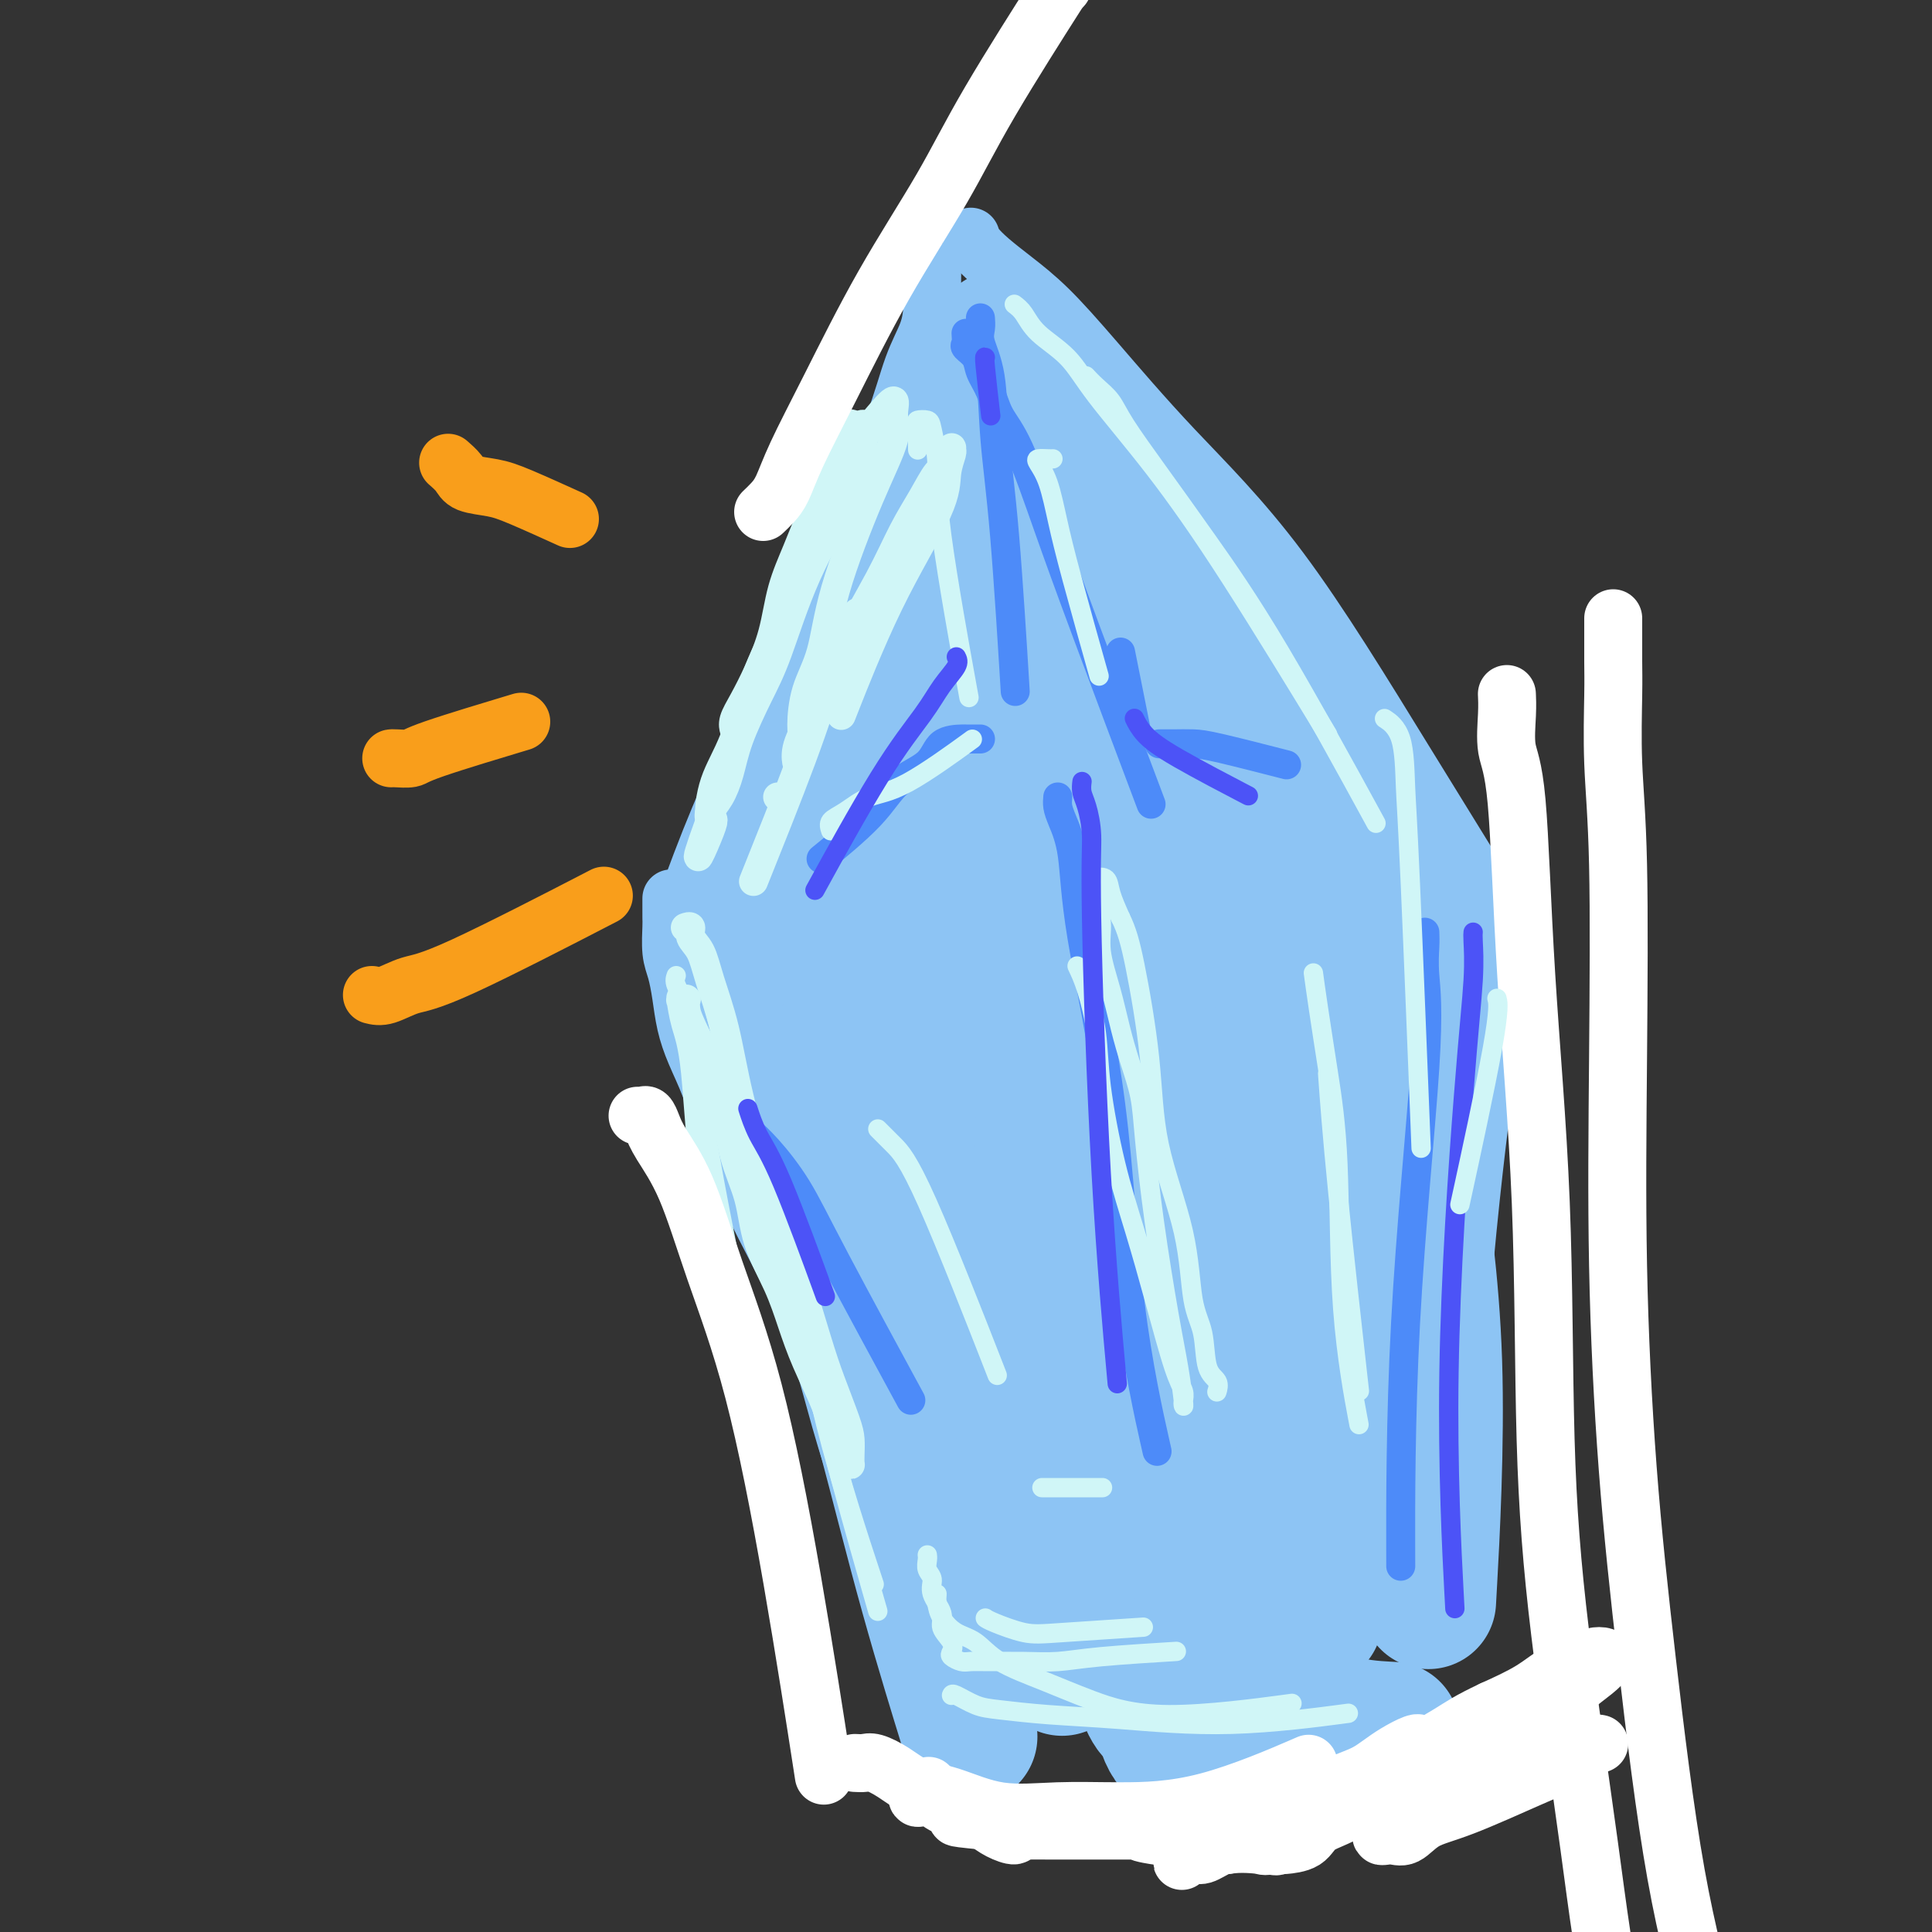
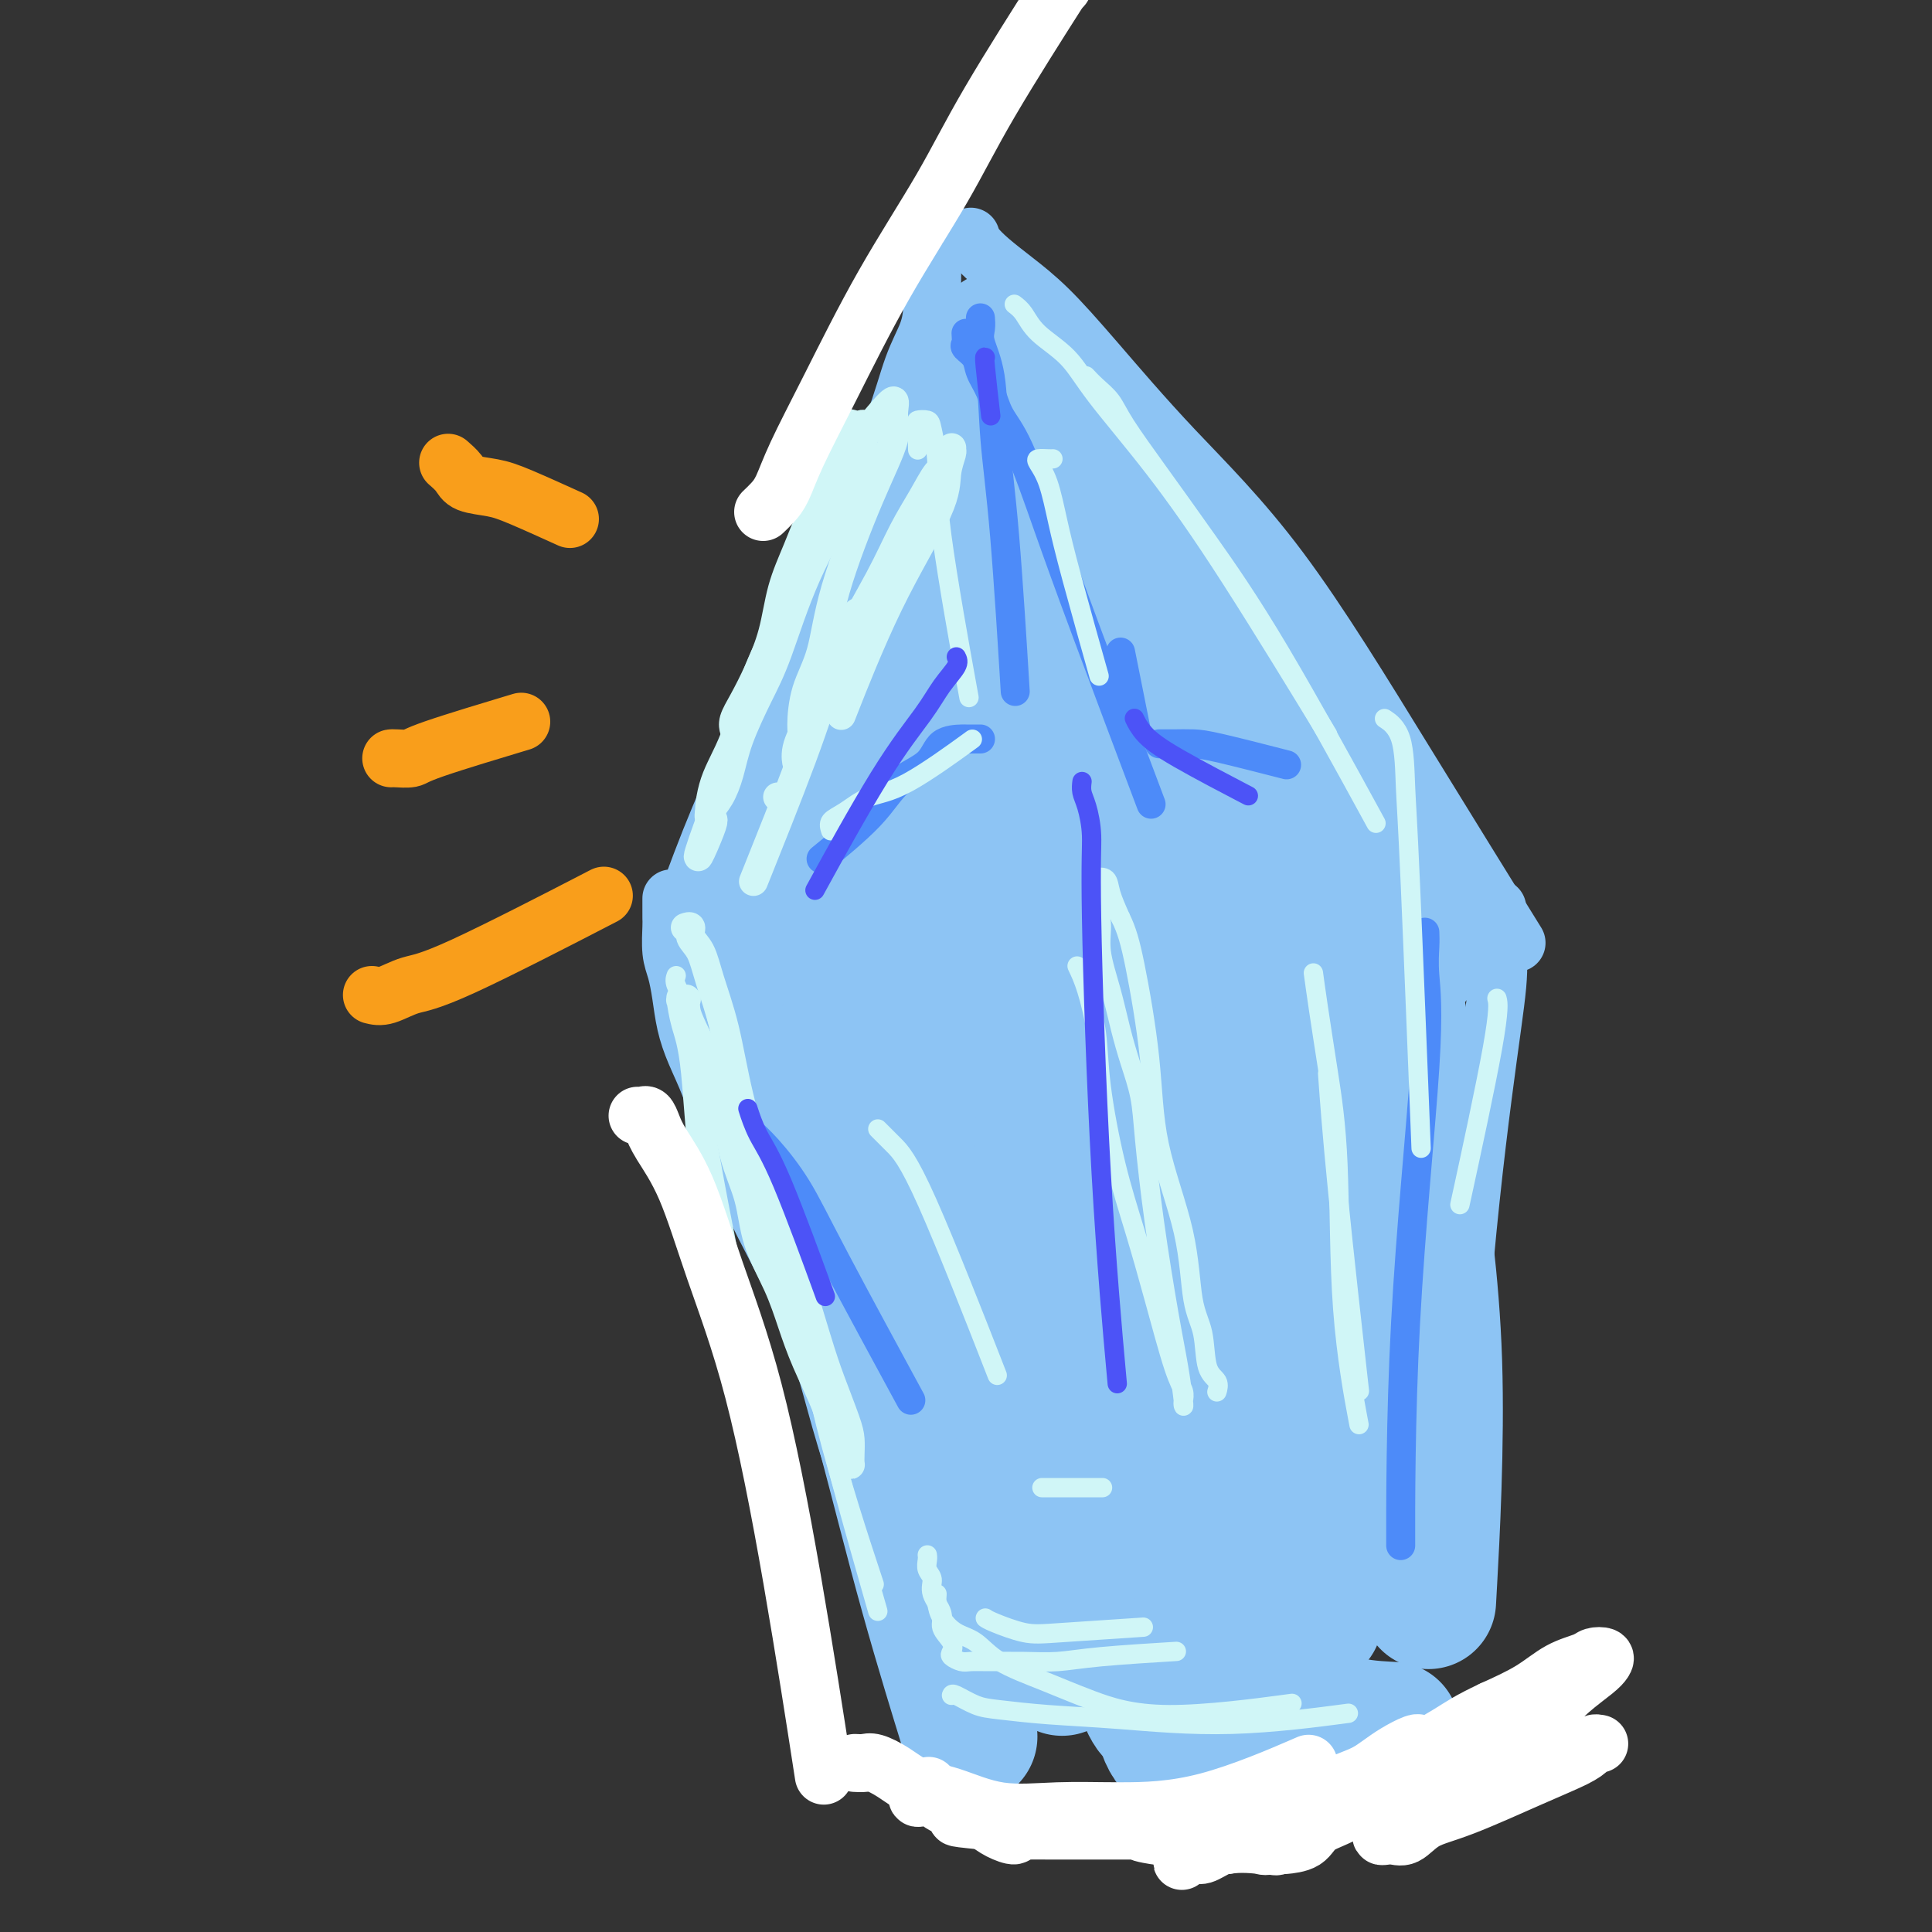
<svg xmlns="http://www.w3.org/2000/svg" viewBox="0 0 400 400" version="1.1">
  <rect x="0" y="0" width="400" height="400" fill="#333333" stroke="none" />
  <g fill="none" stroke="rgb(141,196,244)" stroke-width="12" stroke-linecap="round" stroke-linejoin="round">
    <path d="M193,56c0.003,0.174 0.006,0.348 0,1c-0.006,0.652 -0.021,1.782 0,3c0.021,1.218 0.079,2.523 0,4c-0.079,1.477 -0.294,3.125 -1,5c-0.706,1.875 -1.901,3.978 -3,7c-1.099,3.022 -2.101,6.962 -4,12c-1.899,5.038 -4.695,11.174 -8,18c-3.305,6.826 -7.118,14.343 -11,23c-3.882,8.657 -7.834,18.454 -11,26c-3.166,7.546 -5.545,12.839 -8,19c-2.455,6.161 -4.987,13.189 -6,16c-1.013,2.811 -0.506,1.406 0,0" />
    <path d="M139,186c-0.000,0.363 -0.001,0.726 0,1c0.001,0.274 0.003,0.459 0,1c-0.003,0.541 -0.012,1.437 0,2c0.012,0.563 0.044,0.792 0,2c-0.044,1.208 -0.164,3.395 0,5c0.164,1.605 0.614,2.628 1,4c0.386,1.372 0.710,3.091 1,5c0.290,1.909 0.546,4.006 1,6c0.454,1.994 1.104,3.883 2,6c0.896,2.117 2.036,4.461 3,7c0.964,2.539 1.751,5.275 3,9c1.249,3.725 2.960,8.441 5,13c2.040,4.559 4.408,8.962 7,14c2.592,5.038 5.406,10.711 8,19c2.594,8.289 4.968,19.193 9,29c4.032,9.807 9.724,18.516 12,22c2.276,3.484 1.138,1.742 0,0" />
    <path d="M201,49c0.193,0.594 0.385,1.188 1,2c0.615,0.812 1.651,1.840 3,3c1.349,1.160 3.011,2.450 5,4c1.989,1.550 4.304,3.361 7,6c2.696,2.639 5.773,6.106 10,11c4.227,4.894 9.605,11.215 16,18c6.395,6.785 13.807,14.035 22,25c8.193,10.965 17.167,25.644 26,40c8.833,14.356 17.524,28.387 21,34c3.476,5.613 1.738,2.806 0,0" />
    <path d="M310,188c-0.004,0.705 -0.008,1.410 0,2c0.008,0.590 0.029,1.065 0,2c-0.029,0.935 -0.106,2.329 0,4c0.106,1.671 0.396,3.619 0,8c-0.396,4.381 -1.477,11.195 -3,23c-1.523,11.805 -3.487,28.601 -5,49c-1.513,20.399 -2.575,44.400 -3,54c-0.425,9.600 -0.212,4.800 0,0" />
  </g>
  <g fill="none" stroke="rgb(141,196,244)" stroke-width="28" stroke-linecap="round" stroke-linejoin="round">
    <path d="M171,200c0.111,0.279 0.222,0.558 0,0c-0.222,-0.558 -0.778,-1.953 -1,-3c-0.222,-1.047 -0.112,-1.747 0,-2c0.112,-0.253 0.226,-0.058 0,0c-0.226,0.058 -0.791,-0.021 -1,0c-0.209,0.021 -0.063,0.142 0,1c0.063,0.858 0.044,2.454 0,4c-0.044,1.546 -0.113,3.040 0,5c0.113,1.960 0.408,4.384 1,8c0.592,3.616 1.483,8.425 3,14c1.517,5.575 3.662,11.917 6,19c2.338,7.083 4.870,14.907 8,23c3.130,8.093 6.858,16.454 10,24c3.142,7.546 5.697,14.276 8,20c2.303,5.724 4.355,10.441 6,14c1.645,3.559 2.885,5.961 4,8c1.115,2.039 2.105,3.714 3,5c0.895,1.286 1.694,2.181 2,3c0.306,0.819 0.120,1.561 0,2c-0.120,0.439 -0.172,0.574 0,0c0.172,-0.574 0.570,-1.855 0,-3c-0.570,-1.145 -2.108,-2.152 -3,-4c-0.892,-1.848 -1.140,-4.537 -2,-7c-0.860,-2.463 -2.333,-4.702 -4,-8c-1.667,-3.298 -3.529,-7.657 -5,-12c-1.471,-4.343 -2.550,-8.669 -4,-13c-1.450,-4.331 -3.271,-8.666 -5,-13c-1.729,-4.334 -3.364,-8.667 -5,-13" />
    <path d="M192,272c-5.402,-12.864 -4.907,-9.525 -5,-10c-0.093,-0.475 -0.774,-4.765 -2,-8c-1.226,-3.235 -2.997,-5.415 -4,-8c-1.003,-2.585 -1.238,-5.576 -2,-8c-0.762,-2.424 -2.053,-4.281 -3,-6c-0.947,-1.719 -1.552,-3.298 -2,-5c-0.448,-1.702 -0.739,-3.526 -1,-5c-0.261,-1.474 -0.493,-2.597 -1,-4c-0.507,-1.403 -1.288,-3.084 -2,-4c-0.712,-0.916 -1.354,-1.065 -2,-2c-0.646,-0.935 -1.298,-2.655 -2,-4c-0.702,-1.345 -1.456,-2.314 -2,-3c-0.544,-0.686 -0.879,-1.089 -2,-2c-1.121,-0.911 -3.029,-2.330 -4,-3c-0.971,-0.670 -1.005,-0.591 -1,0c0.005,0.591 0.049,1.696 0,3c-0.049,1.304 -0.190,2.809 0,5c0.190,2.191 0.710,5.068 2,10c1.290,4.932 3.349,11.917 6,20c2.651,8.083 5.896,17.263 9,27c3.104,9.737 6.069,20.033 9,31c2.931,10.967 5.828,22.607 9,34c3.172,11.393 6.621,22.541 8,27c1.379,4.459 0.690,2.230 0,0" />
    <path d="M177,195c-0.308,-0.365 -0.616,-0.729 0,0c0.616,0.729 2.157,2.552 3,5c0.843,2.448 0.990,5.522 2,9c1.010,3.478 2.885,7.362 5,14c2.115,6.638 4.470,16.032 8,27c3.530,10.968 8.234,23.512 12,33c3.766,9.488 6.595,15.921 10,22c3.405,6.079 7.385,11.803 10,16c2.615,4.197 3.866,6.868 5,9c1.134,2.132 2.151,3.725 3,5c0.849,1.275 1.531,2.233 2,3c0.469,0.767 0.724,1.342 1,0c0.276,-1.342 0.574,-4.602 0,-10c-0.574,-5.398 -2.020,-12.933 -4,-20c-1.980,-7.067 -4.495,-13.667 -7,-20c-2.505,-6.333 -5.001,-12.401 -7,-18c-1.999,-5.599 -3.503,-10.730 -5,-16c-1.497,-5.270 -2.989,-10.678 -4,-15c-1.011,-4.322 -1.541,-7.557 -2,-12c-0.459,-4.443 -0.848,-10.093 -1,-14c-0.152,-3.907 -0.066,-6.069 0,-8c0.066,-1.931 0.113,-3.629 0,-5c-0.113,-1.371 -0.385,-2.415 0,-3c0.385,-0.585 1.426,-0.710 2,0c0.574,0.710 0.682,2.257 1,3c0.318,0.743 0.848,0.683 2,9c1.152,8.317 2.927,25.013 4,39c1.073,13.987 1.443,25.266 3,38c1.557,12.734 4.302,26.924 7,37c2.698,10.076 5.349,16.038 8,22" />
    <path d="M235,345c3.390,11.149 4.364,9.523 5,10c0.636,0.477 0.933,3.058 2,5c1.067,1.942 2.903,3.247 4,4c1.097,0.753 1.456,0.955 2,1c0.544,0.045 1.275,-0.065 2,-2c0.725,-1.935 1.444,-5.694 2,-14c0.556,-8.306 0.949,-21.158 0,-32c-0.949,-10.842 -3.239,-19.673 -5,-28c-1.761,-8.327 -2.994,-16.151 -4,-24c-1.006,-7.849 -1.786,-15.725 -2,-21c-0.214,-5.275 0.136,-7.950 0,-12c-0.136,-4.050 -0.759,-9.477 -1,-13c-0.241,-3.523 -0.101,-5.144 2,-12c2.101,-6.856 6.161,-18.948 8,-24c1.839,-5.052 1.455,-3.065 2,-3c0.545,0.065 2.018,-1.791 3,-2c0.982,-0.209 1.473,1.231 2,2c0.527,0.769 1.088,0.868 2,4c0.912,3.132 2.173,9.298 2,20c-0.173,10.702 -1.779,25.941 -3,40c-1.221,14.059 -2.056,26.936 -2,39c0.056,12.064 1.005,23.313 2,33c0.995,9.687 2.037,17.811 4,23c1.963,5.189 4.846,7.442 7,10c2.154,2.558 3.580,5.419 7,7c3.420,1.581 8.834,1.880 11,2c2.166,0.120 1.083,0.060 0,0" />
    <path d="M281,185c0.030,0.067 0.061,0.135 0,0c-0.061,-0.135 -0.212,-0.472 0,0c0.212,0.472 0.787,1.753 1,4c0.213,2.247 0.065,5.462 0,9c-0.065,3.538 -0.045,7.401 -2,21c-1.955,13.599 -5.885,36.934 -8,52c-2.115,15.066 -2.416,21.864 -2,32c0.416,10.136 1.547,23.610 2,29c0.453,5.390 0.226,2.695 0,0" />
    <path d="M285,190c-0.180,0.362 -0.360,0.724 0,2c0.360,1.276 1.261,3.466 2,6c0.739,2.534 1.315,5.411 2,9c0.685,3.589 1.479,7.890 2,13c0.521,5.110 0.768,11.030 2,21c1.232,9.970 3.447,23.992 4,41c0.553,17.008 -0.556,37.002 -1,45c-0.444,7.998 -0.222,3.999 0,0" />
    <path d="M164,182c-0.074,-0.502 -0.147,-1.005 0,-2c0.147,-0.995 0.515,-2.484 1,-4c0.485,-1.516 1.086,-3.060 2,-6c0.914,-2.940 2.142,-7.277 4,-12c1.858,-4.723 4.348,-9.832 7,-15c2.652,-5.168 5.466,-10.395 8,-15c2.534,-4.605 4.787,-8.587 7,-13c2.213,-4.413 4.387,-9.259 6,-13c1.613,-3.741 2.666,-6.379 4,-9c1.334,-2.621 2.949,-5.224 4,-7c1.051,-1.776 1.539,-2.724 2,-4c0.461,-1.276 0.896,-2.880 1,-3c0.104,-0.120 -0.122,1.243 0,2c0.122,0.757 0.592,0.908 0,2c-0.592,1.092 -2.247,3.126 -3,5c-0.753,1.874 -0.604,3.587 -2,8c-1.396,4.413 -4.338,11.527 -8,19c-3.662,7.473 -8.044,15.306 -11,22c-2.956,6.694 -4.484,12.249 -6,16c-1.516,3.751 -3.019,5.697 -4,8c-0.981,2.303 -1.440,4.964 -2,7c-0.560,2.036 -1.222,3.446 -2,5c-0.778,1.554 -1.672,3.252 -2,4c-0.328,0.748 -0.088,0.548 0,1c0.088,0.452 0.025,1.558 0,2c-0.025,0.442 -0.013,0.221 0,0" />
    <path d="M170,180c-6.266,15.159 -1.930,2.556 0,-3c1.930,-5.556 1.453,-4.064 2,-5c0.547,-0.936 2.117,-4.300 4,-8c1.883,-3.700 4.080,-7.738 6,-12c1.920,-4.262 3.564,-8.749 5,-12c1.436,-3.251 2.665,-5.267 4,-8c1.335,-2.733 2.776,-6.183 4,-9c1.224,-2.817 2.230,-5.001 3,-7c0.770,-1.999 1.302,-3.813 2,-6c0.698,-2.187 1.560,-4.747 2,-7c0.440,-2.253 0.458,-4.199 1,-6c0.542,-1.801 1.609,-3.457 2,-5c0.391,-1.543 0.105,-2.974 0,-4c-0.105,-1.026 -0.028,-1.646 0,-2c0.028,-0.354 0.008,-0.441 0,-1c-0.008,-0.559 -0.002,-1.589 0,-2c0.002,-0.411 0.001,-0.203 0,0c-0.001,0.203 -0.000,0.402 0,0c0.000,-0.402 0.000,-1.404 0,-2c-0.000,-0.596 -0.002,-0.787 0,-1c0.002,-0.213 0.006,-0.448 0,-1c-0.006,-0.552 -0.022,-1.423 0,-2c0.022,-0.577 0.083,-0.862 0,-1c-0.083,-0.138 -0.311,-0.130 0,0c0.311,0.130 1.161,0.381 2,1c0.839,0.619 1.668,1.605 3,3c1.332,1.395 3.166,3.197 5,5" />
    <path d="M215,85c5.368,6.038 13.786,17.135 20,26c6.214,8.865 10.222,15.500 15,25c4.778,9.500 10.325,21.865 15,33c4.675,11.135 8.479,21.038 10,25c1.521,3.962 0.761,1.981 0,0" />
    <path d="M207,70c0.047,0.352 0.094,0.705 0,1c-0.094,0.295 -0.329,0.534 0,1c0.329,0.466 1.222,1.159 2,2c0.778,0.841 1.440,1.831 2,3c0.560,1.169 1.018,2.517 2,4c0.982,1.483 2.490,3.101 4,5c1.510,1.899 3.024,4.079 5,7c1.976,2.921 4.414,6.581 7,10c2.586,3.419 5.321,6.596 9,11c3.679,4.404 8.301,10.037 12,15c3.699,4.963 6.476,9.258 10,14c3.524,4.742 7.795,9.930 12,15c4.205,5.070 8.344,10.020 10,12c1.656,1.980 0.828,0.990 0,0" />
    <path d="M217,110c0.161,-0.395 0.321,-0.791 0,0c-0.321,0.791 -1.124,2.767 -2,5c-0.876,2.233 -1.825,4.723 -6,13c-4.175,8.277 -11.577,22.339 -17,35c-5.423,12.661 -8.866,23.919 -12,34c-3.134,10.081 -5.959,18.983 -7,27c-1.041,8.017 -0.297,15.148 0,18c0.297,2.852 0.149,1.426 0,0" />
    <path d="M224,118c0.026,0.181 0.053,0.362 0,1c-0.053,0.638 -0.185,1.733 0,3c0.185,1.267 0.689,2.705 1,6c0.311,3.295 0.431,8.448 0,15c-0.431,6.552 -1.411,14.504 -3,28c-1.589,13.496 -3.787,32.535 -5,46c-1.213,13.465 -1.442,21.356 -1,29c0.442,7.644 1.555,15.041 2,18c0.445,2.959 0.223,1.479 0,0" />
    <path d="M230,129c-0.100,0.026 -0.201,0.051 0,2c0.201,1.949 0.703,5.821 1,4c0.297,-1.821 0.388,-9.337 2,10c1.612,19.337 4.746,65.525 6,84c1.254,18.475 0.627,9.238 0,0" />
    <path d="M226,140c0.185,2.387 0.369,4.774 0,3c-0.369,-1.774 -1.292,-7.708 1,8c2.292,15.708 7.798,53.060 10,68c2.202,14.940 1.101,7.470 0,0" />
    <path d="M215,143c-0.018,1.452 -0.036,2.905 0,1c0.036,-1.905 0.125,-7.167 -3,3c-3.125,10.167 -9.464,35.762 -12,46c-2.536,10.238 -1.268,5.119 0,0" />
    <path d="M167,175c0.417,0.833 0.833,1.667 1,2c0.167,0.333 0.083,0.167 0,0" />
    <path d="M158,187c0.006,0.000 0.012,0.000 0,0c-0.012,0.000 -0.042,0.000 1,0c1.042,0.000 3.155,0.000 4,0c0.845,0.000 0.423,0.000 0,0" />
    <path d="M281,173c0.225,0.805 0.450,1.611 1,2c0.550,0.389 1.426,0.362 2,1c0.574,0.638 0.847,1.941 2,4c1.153,2.059 3.187,4.874 4,6c0.813,1.126 0.407,0.563 0,0" />
    <path d="M296,186c0.000,0.417 0.000,0.833 0,1c0.000,0.167 0.000,0.083 0,0" />
    <path d="M292,197c0.417,0.417 0.833,0.833 1,1c0.167,0.167 0.083,0.083 0,0" />
  </g>
  <g fill="none" stroke="rgb(77,139,249)" stroke-width="6" stroke-linecap="round" stroke-linejoin="round">
    <path d="M203,66c-0.015,-0.171 -0.030,-0.343 0,0c0.030,0.343 0.105,1.199 0,2c-0.105,0.801 -0.389,1.547 0,3c0.389,1.453 1.449,3.613 2,7c0.551,3.387 0.591,8.001 1,13c0.409,4.999 1.187,10.384 2,20c0.813,9.616 1.661,23.462 2,29c0.339,5.538 0.170,2.769 0,0" />
    <path d="M203,153c-0.198,-0.001 -0.395,-0.002 -1,0c-0.605,0.002 -1.617,0.007 -2,0c-0.383,-0.007 -0.137,-0.026 -1,0c-0.863,0.026 -2.835,0.096 -4,1c-1.165,0.904 -1.522,2.643 -3,4c-1.478,1.357 -4.077,2.333 -6,4c-1.923,1.667 -3.172,4.026 -6,7c-2.828,2.974 -7.237,6.564 -9,8c-1.763,1.436 -0.882,0.718 0,0" />
    <path d="M232,135c1.250,6.250 2.500,12.500 3,15c0.500,2.500 0.250,1.250 0,0" />
    <path d="M200,69c0.056,0.775 0.112,1.549 0,2c-0.112,0.451 -0.393,0.577 0,1c0.393,0.423 1.461,1.143 2,2c0.539,0.857 0.551,1.852 1,3c0.449,1.148 1.336,2.449 2,4c0.664,1.551 1.105,3.353 2,5c0.895,1.647 2.245,3.140 4,7c1.755,3.860 3.914,10.086 6,16c2.086,5.914 4.100,11.515 8,22c3.900,10.485 9.686,25.853 12,32c2.314,6.147 1.157,3.074 0,0" />
    <path d="M240,154c0.901,0.006 1.802,0.013 3,0c1.198,-0.013 2.692,-0.045 4,0c1.308,0.045 2.429,0.166 6,1c3.571,0.834 9.592,2.381 12,3c2.408,0.619 1.204,0.309 0,0" />
-     <path d="M219,165c-0.057,0.636 -0.115,1.273 0,2c0.115,0.727 0.401,1.545 1,3c0.599,1.455 1.510,3.546 2,7c0.490,3.454 0.560,8.271 2,17c1.440,8.729 4.252,21.371 6,35c1.748,13.629 2.432,28.246 4,41c1.568,12.754 4.019,23.644 5,28c0.981,4.356 0.490,2.178 0,0" />
    <path d="M153,232c0.539,0.569 1.079,1.138 2,2c0.921,0.862 2.225,2.018 4,4c1.775,1.982 4.022,4.789 6,8c1.978,3.211 3.686,6.826 8,15c4.314,8.174 11.232,20.907 14,26c2.768,5.093 1.384,2.547 0,0" />
-     <path d="M295,193c0.030,0.833 0.061,1.666 0,3c-0.061,1.334 -0.212,3.170 0,6c0.212,2.830 0.789,6.656 0,19c-0.789,12.344 -2.943,33.208 -4,53c-1.057,19.792 -1.016,38.512 -1,46c0.016,7.488 0.008,3.744 0,0" />
+     <path d="M295,193c0.030,0.833 0.061,1.666 0,3c-0.061,1.334 -0.212,3.170 0,6c0.212,2.830 0.789,6.656 0,19c-0.789,12.344 -2.943,33.208 -4,53c-1.057,19.792 -1.016,38.512 -1,46" />
  </g>
  <g fill="none" stroke="rgb(208,246,247)" stroke-width="6" stroke-linecap="round" stroke-linejoin="round">
    <path d="M152,151c0.042,0.141 0.084,0.281 0,0c-0.084,-0.281 -0.294,-0.985 0,-2c0.294,-1.015 1.093,-2.341 2,-4c0.907,-1.659 1.922,-3.649 3,-6c1.078,-2.351 2.219,-5.061 3,-8c0.781,-2.939 1.201,-6.106 2,-9c0.799,-2.894 1.977,-5.514 3,-8c1.023,-2.486 1.893,-4.839 3,-7c1.107,-2.161 2.453,-4.131 3,-6c0.547,-1.869 0.297,-3.635 1,-5c0.703,-1.365 2.359,-2.327 3,-3c0.641,-0.673 0.266,-1.057 0,-2c-0.266,-0.943 -0.425,-2.444 0,-3c0.425,-0.556 1.432,-0.168 2,0c0.568,0.168 0.698,0.115 1,0c0.302,-0.115 0.778,-0.294 1,0c0.222,0.294 0.191,1.059 0,2c-0.191,0.941 -0.542,2.057 -1,4c-0.458,1.943 -1.022,4.713 -3,9c-1.978,4.287 -5.369,10.091 -8,16c-2.631,5.909 -4.500,11.921 -6,16c-1.500,4.079 -2.630,6.223 -4,9c-1.370,2.777 -2.980,6.186 -4,9c-1.020,2.814 -1.449,5.033 -2,7c-0.551,1.967 -1.225,3.684 -2,5c-0.775,1.316 -1.650,2.233 -2,3c-0.350,0.767 -0.175,1.383 0,2" />
    <path d="M147,170c-4.792,13.232 -1.274,5.314 0,2c1.274,-3.314 0.302,-2.022 0,-3c-0.302,-0.978 0.066,-4.225 1,-7c0.934,-2.775 2.435,-5.079 4,-9c1.565,-3.921 3.195,-9.460 5,-14c1.805,-4.540 3.785,-8.081 5,-11c1.215,-2.919 1.666,-5.215 3,-8c1.334,-2.785 3.553,-6.060 5,-9c1.447,-2.940 2.122,-5.544 3,-8c0.878,-2.456 1.957,-4.765 3,-7c1.043,-2.235 2.048,-4.395 3,-6c0.952,-1.605 1.850,-2.653 3,-4c1.150,-1.347 2.550,-2.991 3,-3c0.450,-0.009 -0.052,1.619 0,3c0.052,1.381 0.659,2.516 0,5c-0.659,2.484 -2.583,6.318 -5,12c-2.417,5.682 -5.326,13.212 -7,19c-1.674,5.788 -2.113,9.833 -3,13c-0.887,3.167 -2.223,5.457 -3,8c-0.777,2.543 -0.995,5.340 -1,7c-0.005,1.660 0.201,2.184 0,3c-0.201,0.816 -0.811,1.926 -1,3c-0.189,1.074 0.042,2.113 0,2c-0.042,-0.113 -0.357,-1.376 0,-3c0.357,-1.624 1.388,-3.607 3,-7c1.612,-3.393 3.806,-8.197 6,-13" />
    <path d="M174,135c2.955,-6.133 5.842,-10.965 8,-15c2.158,-4.035 3.587,-7.275 5,-10c1.413,-2.725 2.809,-4.937 4,-7c1.191,-2.063 2.177,-3.977 3,-5c0.823,-1.023 1.485,-1.153 2,-2c0.515,-0.847 0.884,-2.410 1,-3c0.116,-0.590 -0.022,-0.206 0,0c0.022,0.206 0.204,0.234 0,1c-0.204,0.766 -0.795,2.272 -1,4c-0.205,1.728 -0.024,3.680 -2,8c-1.976,4.320 -6.109,11.009 -10,19c-3.891,7.991 -7.540,17.283 -9,21c-1.460,3.717 -0.730,1.858 0,0" />
    <path d="M177,128c0.456,-1.027 0.912,-2.054 0,0c-0.912,2.054 -3.193,7.190 -5,12c-1.807,4.810 -3.140,9.295 -6,17c-2.860,7.705 -7.246,18.630 -9,23c-1.754,4.370 -0.877,2.185 0,0" />
    <path d="M161,165c0.000,0.000 0.000,0.000 0,0c0.000,0.000 0.000,0.000 0,0" />
    <path d="M142,192c-0.009,0.003 -0.018,0.006 0,0c0.018,-0.006 0.064,-0.023 0,0c-0.064,0.023 -0.236,0.084 0,0c0.236,-0.084 0.882,-0.314 1,0c0.118,0.314 -0.290,1.174 0,2c0.290,0.826 1.279,1.620 2,3c0.721,1.380 1.174,3.347 2,6c0.826,2.653 2.024,5.993 3,10c0.976,4.007 1.730,8.683 3,14c1.270,5.317 3.054,11.276 5,17c1.946,5.724 4.052,11.213 6,17c1.948,5.787 3.737,11.872 5,16c1.263,4.128 1.998,6.301 3,9c1.002,2.699 2.269,5.926 3,8c0.731,2.074 0.926,2.996 1,4c0.074,1.004 0.028,2.090 0,3c-0.028,0.910 -0.036,1.644 0,2c0.036,0.356 0.116,0.334 0,0c-0.116,-0.334 -0.429,-0.982 -1,-2c-0.571,-1.018 -1.400,-2.408 -2,-4c-0.600,-1.592 -0.969,-3.388 -2,-6c-1.031,-2.612 -2.722,-6.040 -4,-9c-1.278,-2.960 -2.142,-5.452 -3,-8c-0.858,-2.548 -1.710,-5.152 -3,-8c-1.290,-2.848 -3.020,-5.940 -4,-9c-0.980,-3.060 -1.211,-6.088 -2,-9c-0.789,-2.912 -2.135,-5.707 -3,-9c-0.865,-3.293 -1.247,-7.084 -2,-10c-0.753,-2.916 -1.876,-4.958 -3,-7" />
    <path d="M147,222c-1.895,-6.571 -1.631,-5.498 -2,-6c-0.369,-0.502 -1.371,-2.580 -2,-4c-0.629,-1.420 -0.886,-2.183 -1,-3c-0.114,-0.817 -0.084,-1.687 0,-2c0.084,-0.313 0.221,-0.070 0,0c-0.221,0.070 -0.799,-0.034 -1,0c-0.201,0.034 -0.025,0.206 0,0c0.025,-0.206 -0.101,-0.789 0,0c0.101,0.789 0.428,2.949 1,5c0.572,2.051 1.391,3.993 2,10c0.609,6.007 1.010,16.079 3,29c1.990,12.921 5.569,28.692 7,35c1.431,6.308 0.716,3.154 0,0" />
  </g>
  <g fill="none" stroke="rgb(208,246,247)" stroke-width="4" stroke-linecap="round" stroke-linejoin="round">
    <path d="M140,202c-0.184,0.519 -0.369,1.037 0,2c0.369,0.963 1.291,2.369 2,5c0.709,2.631 1.204,6.487 2,12c0.796,5.513 1.894,12.684 4,24c2.106,11.316 5.221,26.777 9,43c3.779,16.223 8.223,33.206 10,40c1.777,6.794 0.889,3.397 0,0" />
    <path d="M148,207c-0.188,0.141 -0.375,0.281 0,2c0.375,1.719 1.314,5.015 2,8c0.686,2.985 1.120,5.658 2,10c0.880,4.342 2.205,10.351 5,20c2.795,9.649 7.058,22.937 10,33c2.942,10.063 4.561,16.902 7,26c2.439,9.098 5.697,20.457 7,25c1.303,4.543 0.652,2.272 0,0" />
    <path d="M157,237c-0.218,-0.871 -0.435,-1.742 0,0c0.435,1.742 1.523,6.097 3,11c1.477,4.903 3.344,10.356 5,18c1.656,7.644 3.100,17.481 6,29c2.900,11.519 7.257,24.720 9,30c1.743,5.280 0.871,2.640 0,0" />
    <path d="M210,63c0.658,0.503 1.317,1.005 2,2c0.683,0.995 1.391,2.481 3,4c1.609,1.519 4.119,3.070 6,5c1.881,1.930 3.134,4.238 6,8c2.866,3.762 7.346,8.977 12,15c4.654,6.023 9.484,12.852 16,23c6.516,10.148 14.719,23.614 18,29c3.281,5.386 1.641,2.693 0,0" />
    <path d="M225,78c-0.149,-0.160 -0.298,-0.320 0,0c0.298,0.320 1.042,1.122 2,2c0.958,0.878 2.130,1.834 3,3c0.870,1.166 1.437,2.542 3,5c1.563,2.458 4.120,5.998 7,10c2.880,4.002 6.081,8.464 10,14c3.919,5.536 8.555,12.144 15,23c6.445,10.856 14.699,25.959 18,32c3.301,6.041 1.651,3.021 0,0" />
    <path d="M223,200c0.632,1.322 1.263,2.644 2,5c0.737,2.356 1.578,5.746 2,9c0.422,3.254 0.424,6.373 1,11c0.576,4.627 1.727,10.762 3,16c1.273,5.238 2.667,9.578 4,14c1.333,4.422 2.606,8.925 4,14c1.394,5.075 2.910,10.720 4,14c1.090,3.280 1.754,4.194 2,5c0.246,0.806 0.075,1.504 0,2c-0.075,0.496 -0.054,0.792 0,1c0.054,0.208 0.141,0.330 0,-1c-0.141,-1.330 -0.509,-4.111 -1,-7c-0.491,-2.889 -1.104,-5.888 -2,-11c-0.896,-5.112 -2.074,-12.339 -3,-19c-0.926,-6.661 -1.598,-12.757 -2,-17c-0.402,-4.243 -0.532,-6.633 -1,-9c-0.468,-2.367 -1.273,-4.711 -2,-7c-0.727,-2.289 -1.376,-4.522 -2,-7c-0.624,-2.478 -1.225,-5.202 -2,-8c-0.775,-2.798 -1.726,-5.671 -2,-8c-0.274,-2.329 0.130,-4.115 0,-6c-0.130,-1.885 -0.793,-3.871 -1,-5c-0.207,-1.129 0.041,-1.402 0,-2c-0.041,-0.598 -0.372,-1.521 0,-2c0.372,-0.479 1.446,-0.514 2,0c0.554,0.514 0.587,1.575 1,3c0.413,1.425 1.207,3.212 2,5" />
    <path d="M232,190c1.283,2.578 1.992,5.025 3,10c1.008,4.975 2.316,12.480 3,19c0.684,6.520 0.745,12.054 2,18c1.255,5.946 3.703,12.303 5,18c1.297,5.697 1.444,10.735 2,14c0.556,3.265 1.522,4.756 2,7c0.478,2.244 0.468,5.241 1,7c0.532,1.759 1.605,2.281 2,3c0.395,0.719 0.113,1.634 0,2c-0.113,0.366 -0.056,0.183 0,0" />
    <path d="M218,95c-0.209,0.011 -0.418,0.022 -1,0c-0.582,-0.022 -1.537,-0.077 -2,0c-0.463,0.077 -0.435,0.286 0,1c0.435,0.714 1.277,1.932 2,4c0.723,2.068 1.328,4.987 2,8c0.672,3.013 1.412,6.119 3,12c1.588,5.881 4.025,14.537 5,18c0.975,3.463 0.487,1.731 0,0" />
    <path d="M272,202c-0.068,-0.500 -0.137,-1.000 0,0c0.137,1.000 0.479,3.500 1,7c0.521,3.500 1.223,7.999 2,13c0.777,5.001 1.631,10.506 2,19c0.369,8.494 0.253,19.979 1,30c0.747,10.021 2.356,18.577 3,22c0.644,3.423 0.322,1.711 0,0" />
    <path d="M275,224c-0.107,-1.500 -0.214,-3.000 0,0c0.214,3.000 0.750,10.500 2,23c1.250,12.500 3.214,30.000 4,37c0.786,7.000 0.393,3.500 0,0" />
    <path d="M190,93c0.004,0.143 0.008,0.286 0,0c-0.008,-0.286 -0.028,-1.003 0,-2c0.028,-0.997 0.103,-2.276 0,-3c-0.103,-0.724 -0.382,-0.893 0,-1c0.382,-0.107 1.427,-0.153 2,0c0.573,0.153 0.673,0.505 1,2c0.327,1.495 0.882,4.133 1,7c0.118,2.867 -0.199,5.964 1,15c1.199,9.036 3.914,24.010 5,30c1.086,5.990 0.543,2.995 0,0" />
    <path d="M172,172c-0.227,-0.703 -0.455,-1.405 0,-2c0.455,-0.595 1.591,-1.082 3,-2c1.409,-0.918 3.089,-2.267 5,-3c1.911,-0.733 4.053,-0.851 8,-3c3.947,-2.149 9.699,-6.328 12,-8c2.301,-1.672 1.150,-0.836 0,0" />
    <path d="M182,234c-0.231,-0.231 -0.463,-0.463 0,0c0.463,0.463 1.619,1.619 3,3c1.381,1.381 2.987,2.987 7,12c4.013,9.013 10.432,25.432 13,32c2.568,6.568 1.284,3.284 0,0" />
  </g>
  <g fill="none" stroke="rgb(249,158,27)" stroke-width="12" stroke-linecap="round" stroke-linejoin="round">
    <path d="M93,96c-0.199,-0.172 -0.397,-0.344 0,0c0.397,0.344 1.390,1.203 2,2c0.610,0.797 0.838,1.531 2,2c1.162,0.469 3.260,0.672 5,1c1.740,0.328 3.122,0.781 6,2c2.878,1.219 7.251,3.206 9,4c1.749,0.794 0.875,0.397 0,0" />
    <path d="M81,157c0.107,-0.021 0.214,-0.041 1,0c0.786,0.041 2.252,0.145 3,0c0.748,-0.145 0.778,-0.539 5,-2c4.222,-1.461 12.635,-3.989 16,-5c3.365,-1.011 1.683,-0.506 0,0" />
    <path d="M77,206c0.828,0.209 1.656,0.418 3,0c1.344,-0.418 3.206,-1.463 5,-2c1.794,-0.537 3.522,-0.568 11,-4c7.478,-3.432 20.708,-10.266 26,-13c5.292,-2.734 2.646,-1.367 0,0" />
  </g>
  <g fill="none" stroke="rgb(255,255,255)" stroke-width="12" stroke-linecap="round" stroke-linejoin="round">
    <path d="M158,106c0.671,-0.640 1.342,-1.280 2,-2c0.658,-0.720 1.304,-1.519 2,-3c0.696,-1.481 1.444,-3.644 3,-7c1.556,-3.356 3.922,-7.904 7,-14c3.078,-6.096 6.869,-13.738 11,-21c4.131,-7.262 8.602,-14.142 12,-20c3.398,-5.858 5.723,-10.692 10,-18c4.277,-7.308 10.508,-17.088 13,-21c2.492,-3.912 1.246,-1.956 0,0" />
    <path d="M220,-5c0.000,-0.222 0.000,-0.444 0,0c0.000,0.444 0.000,1.556 0,2c-0.000,0.444 0.000,0.222 0,0" />
-     <path d="M334,128c0.002,0.715 0.004,1.429 0,3c-0.004,1.571 -0.015,3.997 0,6c0.015,2.003 0.055,3.583 0,7c-0.055,3.417 -0.206,8.670 0,14c0.206,5.330 0.770,10.737 1,21c0.230,10.263 0.127,25.382 0,40c-0.127,14.618 -0.278,28.736 0,43c0.278,14.264 0.986,28.673 2,42c1.014,13.327 2.334,25.572 4,40c1.666,14.428 3.679,31.038 6,44c2.321,12.962 4.949,22.275 6,26c1.051,3.725 0.526,1.863 0,0" />
-     <path d="M312,144c-0.014,-0.273 -0.027,-0.545 0,0c0.027,0.545 0.095,1.908 0,4c-0.095,2.092 -0.353,4.912 0,7c0.353,2.088 1.316,3.445 2,11c0.684,7.555 1.088,21.308 2,36c0.912,14.692 2.331,30.322 3,47c0.669,16.678 0.587,34.404 1,49c0.413,14.596 1.321,26.063 3,40c1.679,13.937 4.131,30.344 6,44c1.869,13.656 3.157,24.561 6,37c2.843,12.439 7.241,26.411 9,32c1.759,5.589 0.880,2.794 0,0" />
    <path d="M331,361c0.095,0.020 0.190,0.039 0,0c-0.190,-0.039 -0.663,-0.137 -1,0c-0.337,0.137 -0.536,0.511 -1,1c-0.464,0.489 -1.191,1.095 -3,2c-1.809,0.905 -4.700,2.109 -9,4c-4.300,1.891 -10.010,4.470 -14,6c-3.990,1.530 -6.261,2.010 -8,3c-1.739,0.990 -2.945,2.489 -4,3c-1.055,0.511 -1.960,0.035 -3,0c-1.040,-0.035 -2.216,0.371 -2,0c0.216,-0.371 1.822,-1.521 7,-5c5.178,-3.479 13.927,-9.289 19,-13c5.073,-3.711 6.471,-5.324 8,-7c1.529,-1.676 3.188,-3.417 5,-5c1.812,-1.583 3.778,-3.010 5,-4c1.222,-0.990 1.700,-1.543 2,-2c0.300,-0.457 0.422,-0.818 0,-1c-0.422,-0.182 -1.386,-0.184 -2,0c-0.614,0.184 -0.876,0.554 -2,1c-1.124,0.446 -3.110,0.966 -5,2c-1.890,1.034 -3.683,2.581 -6,4c-2.317,1.419 -5.159,2.709 -8,4" />
    <path d="M309,354c-5.072,2.378 -6.252,3.321 -9,5c-2.748,1.679 -7.066,4.092 -10,6c-2.934,1.908 -4.485,3.310 -6,5c-1.515,1.690 -2.993,3.668 -5,5c-2.007,1.332 -4.541,2.016 -6,3c-1.459,0.984 -1.841,2.266 -3,3c-1.159,0.734 -3.094,0.919 -4,1c-0.906,0.081 -0.782,0.057 -1,0c-0.218,-0.057 -0.777,-0.148 -1,0c-0.223,0.148 -0.110,0.535 1,0c1.110,-0.535 3.215,-1.990 5,-3c1.785,-1.010 3.248,-1.574 8,-5c4.752,-3.426 12.793,-9.715 15,-12c2.207,-2.285 -1.422,-0.565 -4,1c-2.578,1.565 -4.107,2.975 -6,4c-1.893,1.025 -4.149,1.666 -7,3c-2.851,1.334 -6.297,3.362 -9,5c-2.703,1.638 -4.665,2.887 -7,4c-2.335,1.113 -5.044,2.090 -7,3c-1.956,0.910 -3.160,1.754 -4,2c-0.840,0.246 -1.317,-0.106 -2,0c-0.683,0.106 -1.573,0.669 -2,1c-0.427,0.331 -0.393,0.429 0,0c0.393,-0.429 1.144,-1.385 2,-2c0.856,-0.615 1.816,-0.890 3,-1c1.184,-0.110 2.592,-0.055 4,0" />
    <path d="M254,382c2.932,-0.463 5.762,-0.122 7,0c1.238,0.122 0.885,0.025 1,0c0.115,-0.025 0.698,0.021 1,0c0.302,-0.021 0.322,-0.111 0,0c-0.322,0.111 -0.988,0.422 -2,0c-1.012,-0.422 -2.370,-1.577 -4,-2c-1.630,-0.423 -3.531,-0.112 -5,0c-1.469,0.112 -2.506,0.026 -4,0c-1.494,-0.026 -3.443,0.007 -5,0c-1.557,-0.007 -2.721,-0.054 -3,0c-0.279,0.054 0.326,0.211 -1,0c-1.326,-0.211 -4.582,-0.789 -2,-1c2.582,-0.211 11.002,-0.057 15,0c3.998,0.057 3.573,0.015 3,0c-0.573,-0.015 -1.294,-0.004 -3,0c-1.706,0.004 -4.398,0.001 -7,0c-2.602,-0.001 -5.113,-0.000 -8,0c-2.887,0.000 -6.149,0.000 -9,0c-2.851,-0.000 -5.290,-0.001 -7,0c-1.710,0.001 -2.690,0.005 -4,0c-1.310,-0.005 -2.948,-0.018 -4,0c-1.052,0.018 -1.517,0.065 -2,0c-0.483,-0.065 -0.985,-0.244 -1,0c-0.015,0.244 0.458,0.912 0,1c-0.458,0.088 -1.845,-0.403 -3,-1c-1.155,-0.597 -2.077,-1.298 -3,-2" />
    <path d="M204,377c-9.523,-0.911 -4.831,-0.687 -4,-1c0.831,-0.313 -2.201,-1.163 -4,-2c-1.799,-0.837 -2.366,-1.661 -3,-2c-0.634,-0.339 -1.335,-0.194 -2,0c-0.665,0.194 -1.294,0.437 -1,0c0.294,-0.437 1.513,-1.553 2,-2c0.487,-0.447 0.244,-0.223 0,0" />
    <path d="M177,365c0.710,0.039 1.421,0.078 2,0c0.579,-0.078 1.027,-0.272 2,0c0.973,0.272 2.471,1.011 4,2c1.529,0.989 3.089,2.227 5,3c1.911,0.773 4.171,1.082 7,2c2.829,0.918 6.225,2.444 10,3c3.775,0.556 7.929,0.141 12,0c4.071,-0.141 8.060,-0.007 13,0c4.940,0.007 10.830,-0.114 18,-2c7.170,-1.886 15.620,-5.539 19,-7c3.380,-1.461 1.690,-0.731 0,0" />
    <path d="M132,231c0.332,0.041 0.664,0.081 1,0c0.336,-0.081 0.677,-0.284 1,0c0.323,0.284 0.628,1.054 1,2c0.372,0.946 0.810,2.068 2,4c1.190,1.932 3.132,4.674 5,9c1.868,4.326 3.661,10.237 6,17c2.339,6.763 5.225,14.380 8,25c2.775,10.620 5.439,24.244 8,39c2.561,14.756 5.017,30.645 6,37c0.983,6.355 0.491,3.178 0,0" />
  </g>
  <g fill="none" stroke="rgb(76,83,247)" stroke-width="4" stroke-linecap="round" stroke-linejoin="round">
    <path d="M224,162c0.022,-0.172 0.043,-0.344 0,0c-0.043,0.344 -0.151,1.204 0,2c0.151,0.796 0.559,1.529 1,3c0.441,1.471 0.914,3.682 1,6c0.086,2.318 -0.214,4.745 0,17c0.214,12.255 0.942,34.338 2,53c1.058,18.662 2.445,33.903 3,40c0.555,6.097 0.277,3.048 0,0" />
    <path d="M155,230c-0.139,-0.431 -0.278,-0.861 0,0c0.278,0.861 0.971,3.014 2,5c1.029,1.986 2.392,3.804 5,10c2.608,6.196 6.459,16.770 8,21c1.541,4.230 0.770,2.115 0,0" />
    <path d="M204,74c-0.111,-0.156 -0.222,-0.311 0,2c0.222,2.311 0.778,7.089 1,9c0.222,1.911 0.111,0.956 0,0" />
    <path d="M198,136c0.266,0.514 0.532,1.027 0,2c-0.532,0.973 -1.861,2.404 -3,4c-1.139,1.596 -2.089,3.356 -4,6c-1.911,2.644 -4.784,6.174 -9,13c-4.216,6.826 -9.776,16.950 -12,21c-2.224,4.050 -1.112,2.025 0,0" />
    <path d="M235,149c-0.118,-0.244 -0.236,-0.488 0,0c0.236,0.488 0.826,1.708 2,3c1.174,1.292 2.931,2.656 7,5c4.069,2.344 10.448,5.670 13,7c2.552,1.330 1.276,0.665 0,0" />
-     <path d="M305,193c-0.034,0.301 -0.068,0.602 0,2c0.068,1.398 0.239,3.894 0,8c-0.239,4.106 -0.889,9.822 -2,24c-1.111,14.178 -2.684,36.817 -3,57c-0.316,20.183 0.624,37.909 1,45c0.376,7.091 0.188,3.545 0,0" />
  </g>
  <g fill="none" stroke="rgb(208,246,247)" stroke-width="4" stroke-linecap="round" stroke-linejoin="round">
    <path d="M192,322c-0.009,-0.064 -0.019,-0.129 0,0c0.019,0.129 0.066,0.450 0,1c-0.066,0.550 -0.244,1.329 0,2c0.244,0.671 0.910,1.233 1,2c0.090,0.767 -0.396,1.739 0,3c0.396,1.261 1.674,2.810 2,4c0.326,1.190 -0.299,2.021 0,3c0.299,0.979 1.521,2.105 2,3c0.479,0.895 0.215,1.561 0,2c-0.215,0.439 -0.380,0.653 0,1c0.380,0.347 1.306,0.826 2,1c0.694,0.174 1.155,0.044 2,0c0.845,-0.044 2.075,-0.001 4,0c1.925,0.001 4.546,-0.038 7,0c2.454,0.038 4.740,0.155 7,0c2.260,-0.155 4.493,-0.580 9,-1c4.507,-0.420 11.288,-0.834 14,-1c2.712,-0.166 1.356,-0.083 0,0" />
    <path d="M197,351c0.063,-0.203 0.125,-0.406 1,0c0.875,0.406 2.561,1.421 4,2c1.439,0.579 2.631,0.722 5,1c2.369,0.278 5.917,0.690 10,1c4.083,0.310 8.703,0.516 15,1c6.297,0.484 14.272,1.246 23,1c8.728,-0.246 18.208,-1.499 22,-2c3.792,-0.501 1.896,-0.251 0,0" />
    <path d="M194,330c-0.048,0.587 -0.096,1.174 0,2c0.096,0.826 0.336,1.890 1,3c0.664,1.110 1.753,2.267 3,3c1.247,0.733 2.651,1.043 4,2c1.349,0.957 2.642,2.561 5,4c2.358,1.439 5.781,2.714 9,4c3.219,1.286 6.234,2.582 10,4c3.766,1.418 8.283,2.959 16,3c7.717,0.041 18.633,-1.417 23,-2c4.367,-0.583 2.183,-0.292 0,0" />
    <path d="M204,335c0.289,0.204 0.577,0.408 2,1c1.423,0.592 3.979,1.571 6,2c2.021,0.429 3.506,0.308 8,0c4.494,-0.308 11.998,-0.802 15,-1c3.002,-0.198 1.501,-0.099 0,0" />
    <path d="M217,308c-1.111,0.000 -2.222,0.000 0,0c2.222,0.000 7.778,0.000 10,0c2.222,0.000 1.111,0.000 0,0" />
    <path d="M287,149c-0.313,-0.207 -0.626,-0.415 0,0c0.626,0.415 2.193,1.451 3,4c0.807,2.549 0.856,6.611 1,10c0.144,3.389 0.385,6.105 1,20c0.615,13.895 1.604,38.970 2,49c0.396,10.030 0.198,5.015 0,0" />
    <path d="M310,207c-0.065,-0.268 -0.131,-0.536 0,0c0.131,0.536 0.458,1.875 -1,10c-1.458,8.125 -4.702,23.036 -6,29c-1.298,5.964 -0.649,2.982 0,0" />
  </g>
</svg>